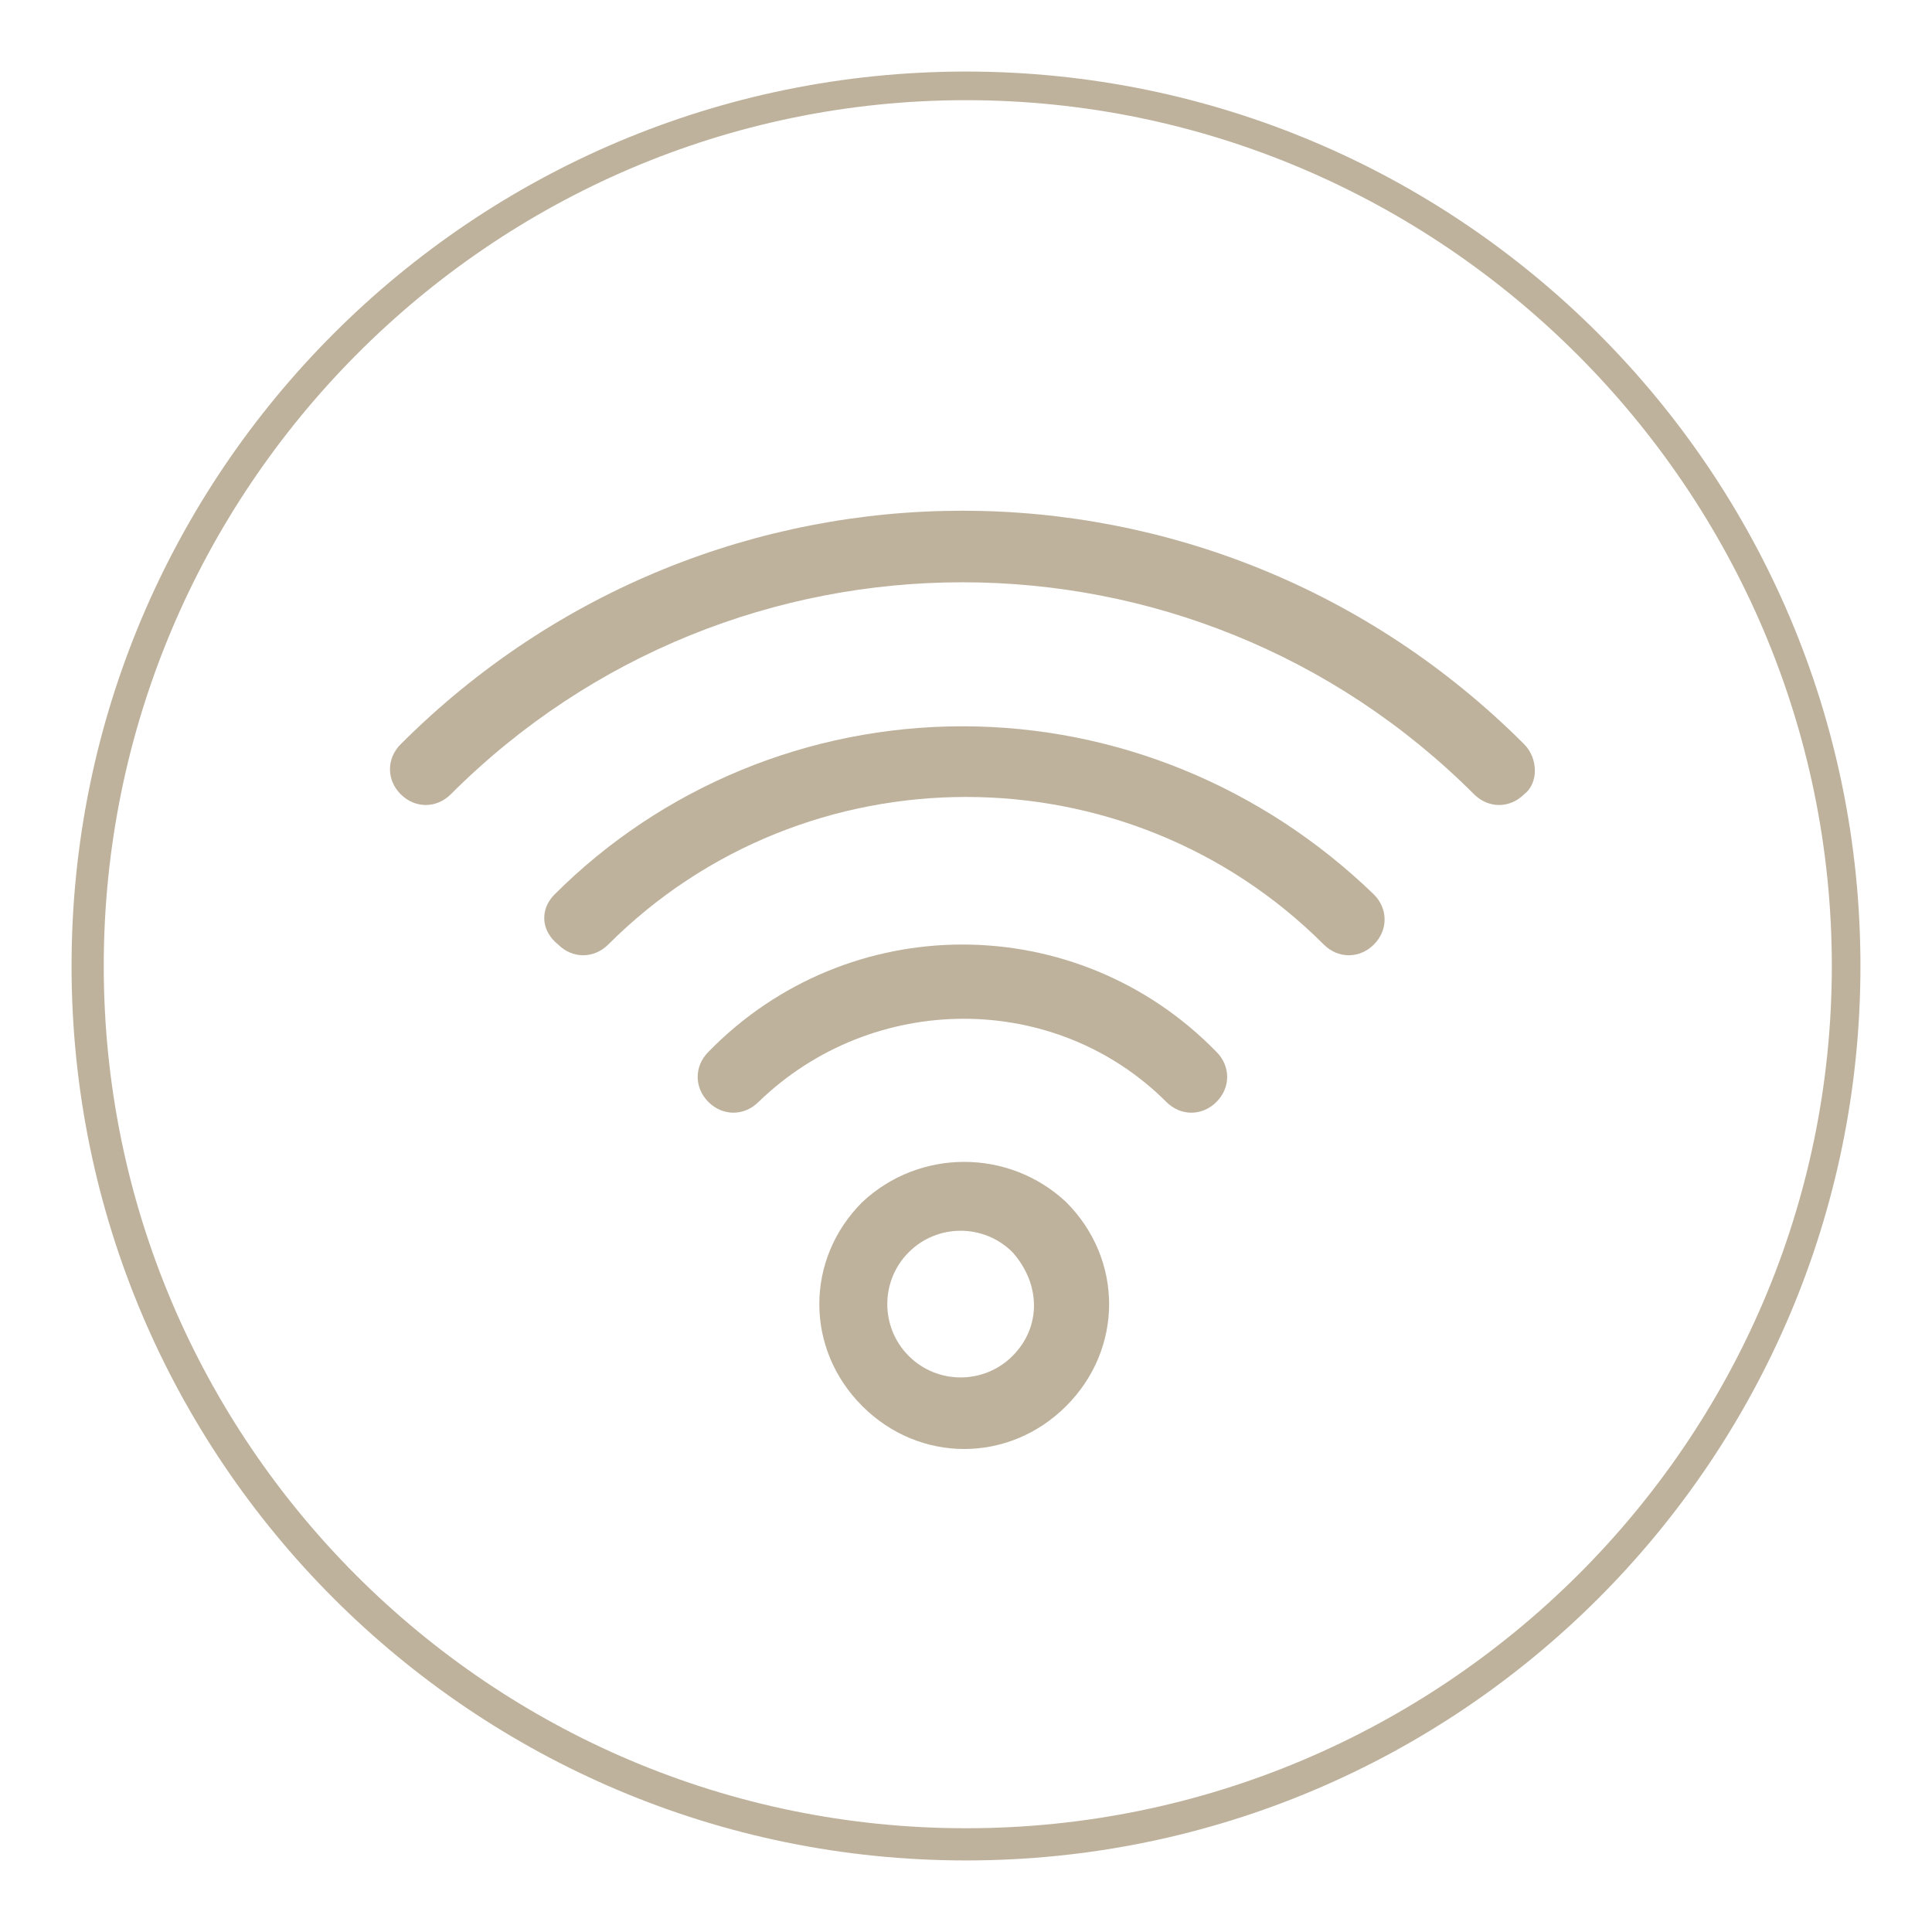
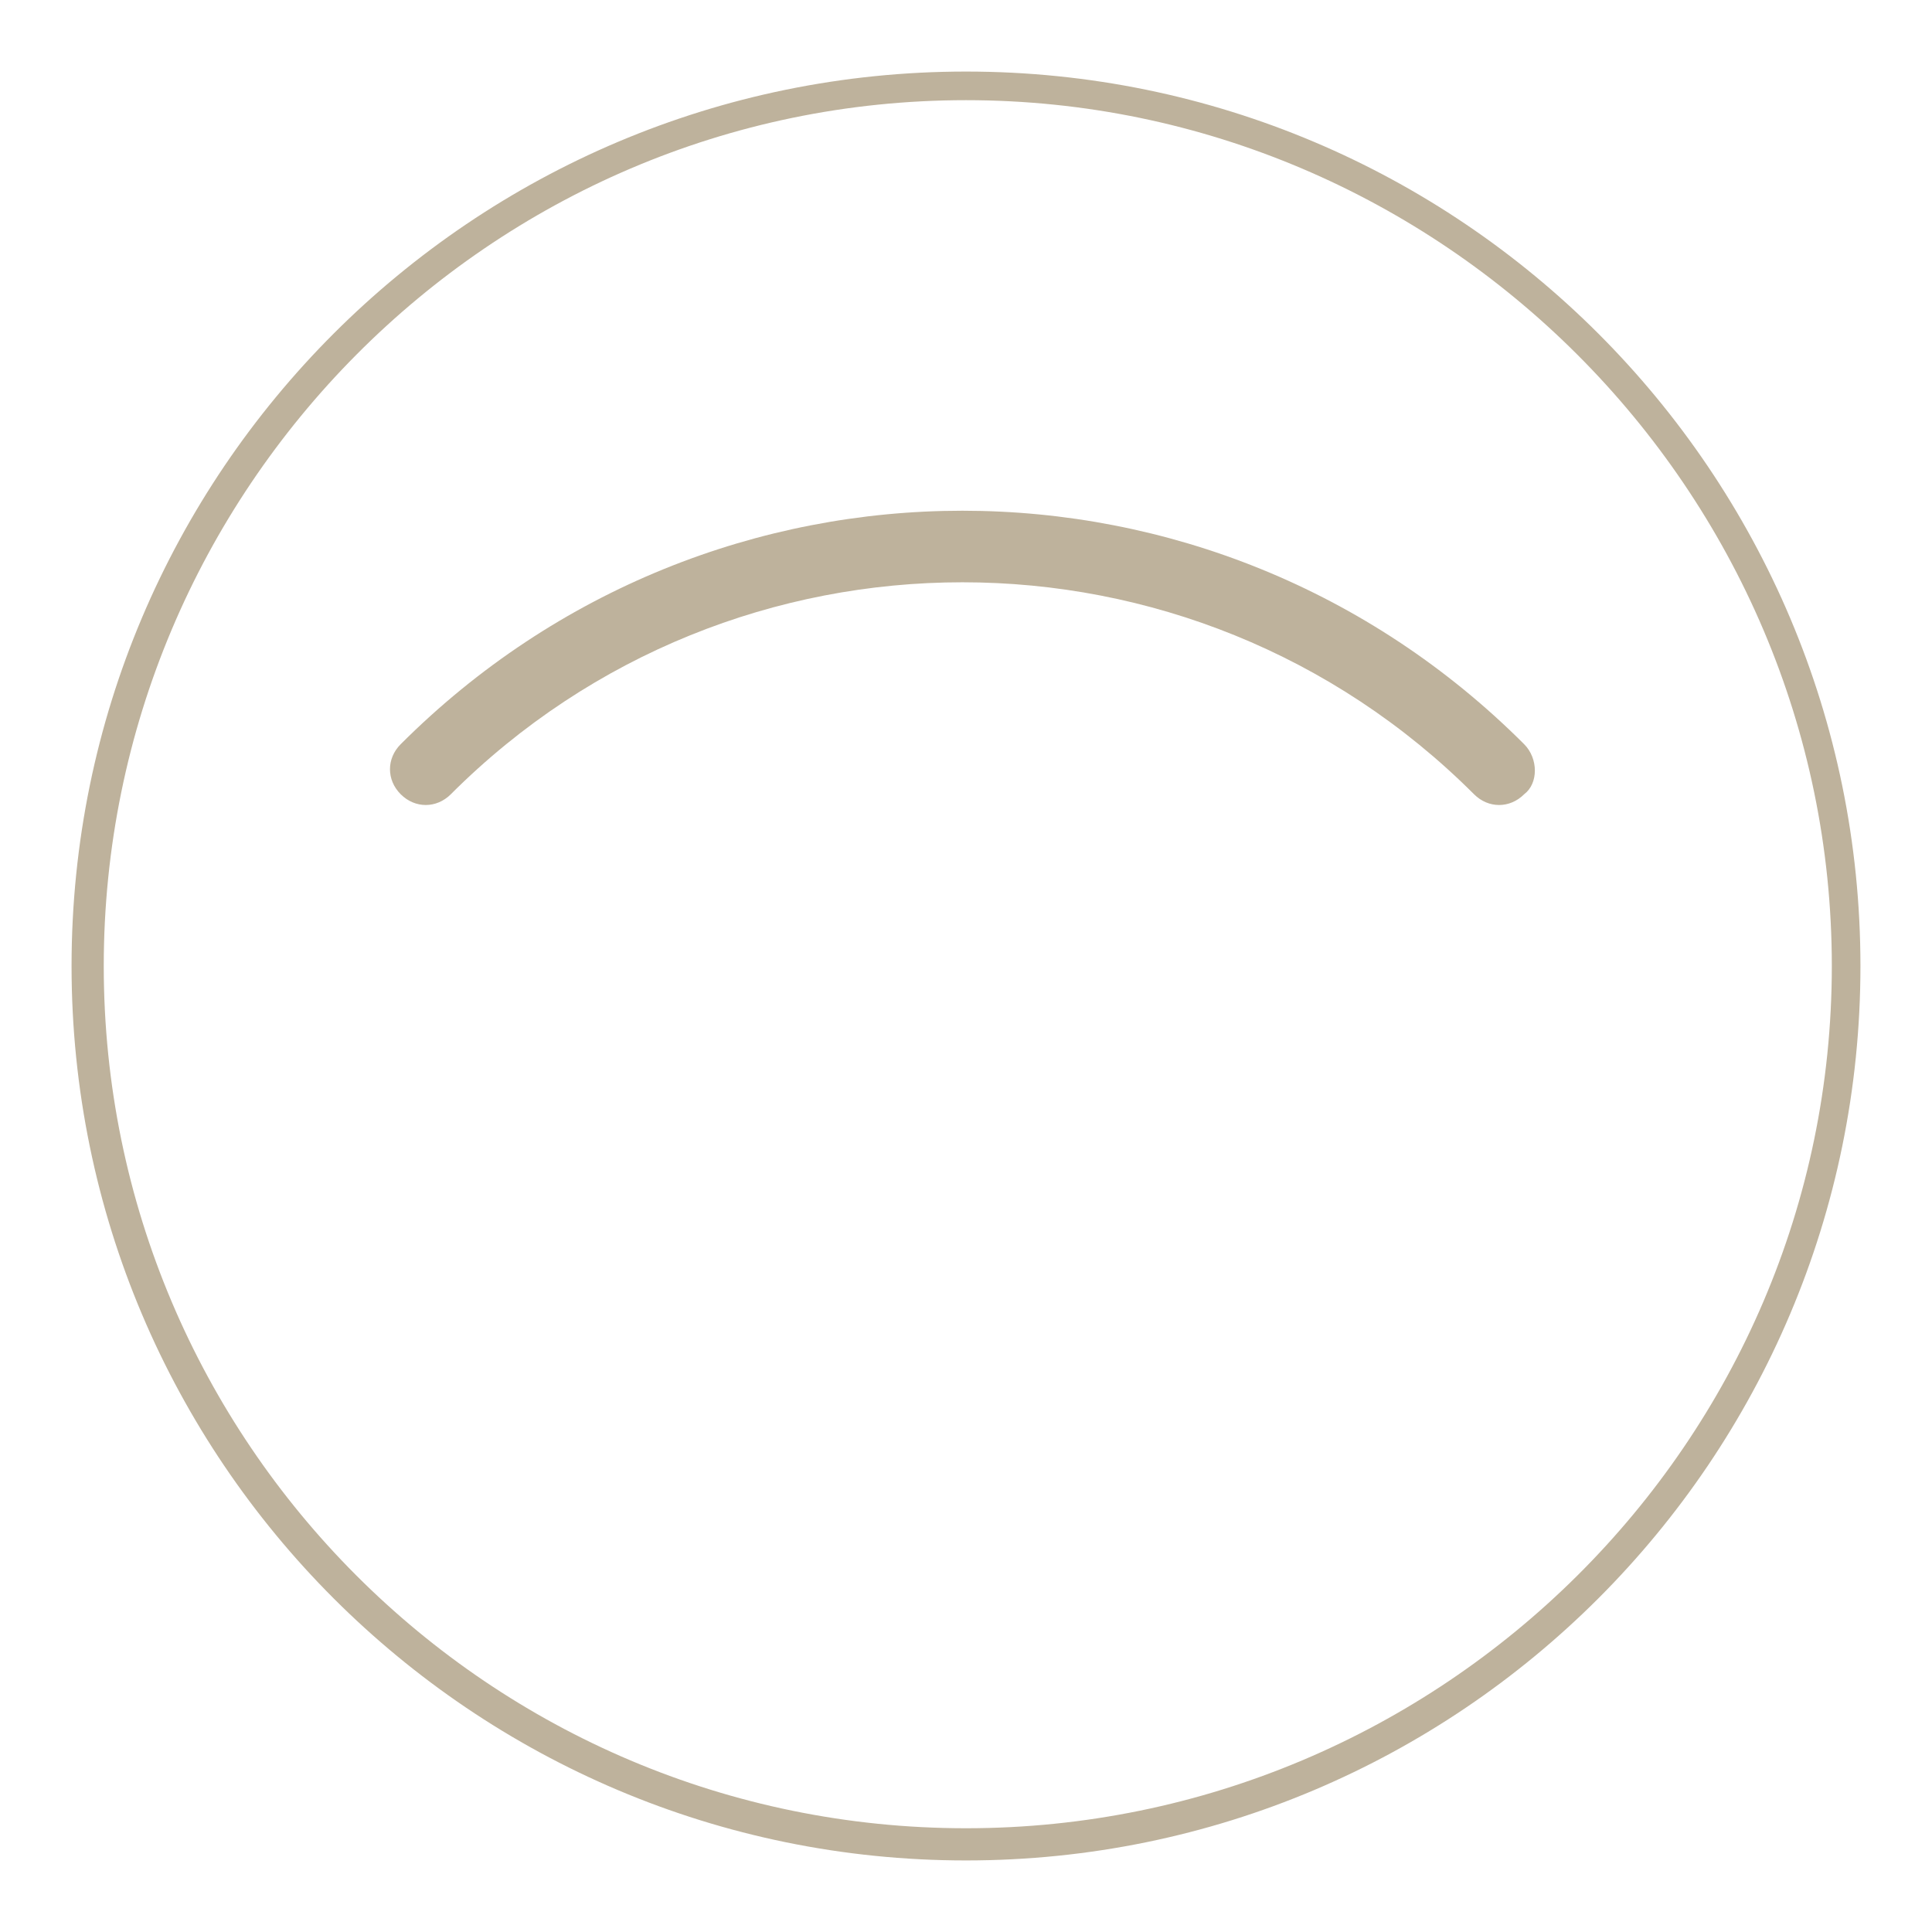
<svg xmlns="http://www.w3.org/2000/svg" version="1.1" x="0px" y="0px" viewBox="0 0 54 54" style="enable-background:new 0 0 54 54;" xml:space="preserve">
  <style type="text/css">
	.st0{fill:#BEB29C;}
</style>
  <g id="Calque_1">
    <g>
      <g>
-         <path class="st0" d="M24.1,33.6c-1.6,1.6-1.6,4.1,0,5.7c1.6,1.6,4.1,1.6,5.7,0c1.6-1.6,1.6-4.1,0-5.7c0,0,0,0,0,0     C28.2,32.1,25.7,32.1,24.1,33.6L24.1,33.6z M28.3,37.9c-0.8,0.8-2.1,0.8-2.9,0c-0.8-0.8-0.8-2.1,0-2.9c0.8-0.8,2.1-0.8,2.9,0     C29.1,35.9,29.1,37.1,28.3,37.9C28.3,37.9,28.3,37.9,28.3,37.9L28.3,37.9z M28.3,37.9" />
-       </g>
-       <path class="st0" d="M19.8,29.4c-0.4,0.4-0.4,1,0,1.4c0.4,0.4,1,0.4,1.4,0c0,0,0,0,0,0c3.2-3.1,8.3-3.1,11.4,0    c0.4,0.4,1,0.4,1.4,0c0.4-0.4,0.4-1,0-1.4C30.1,25.4,23.7,25.4,19.8,29.4L19.8,29.4z M19.8,29.4" />
+         </g>
      <g>
-         <path class="st0" d="M26.9,20.3c-4.3,0-8.4,1.7-11.4,4.7c-0.4,0.4-0.4,1,0.1,1.4c0.4,0.4,1,0.4,1.4,0c5.5-5.5,14.5-5.5,20,0     c0,0,0,0,0,0c0.4,0.4,1,0.4,1.4,0c0.4-0.4,0.4-1,0-1.4c0,0,0,0,0,0C35.3,22,31.2,20.3,26.9,20.3L26.9,20.3z M26.9,20.3" />
        <path class="st0" d="M42.6,20.8c-8.7-8.7-22.7-8.7-31.4,0c-0.4,0.4-0.4,1,0,1.4c0.4,0.4,1,0.4,1.4,0c7.9-7.9,20.7-7.9,28.6,0     c0.4,0.4,1,0.4,1.4,0C43,21.9,43,21.2,42.6,20.8C42.6,20.8,42.6,20.8,42.6,20.8L42.6,20.8z M42.6,20.8" />
      </g>
    </g>
  </g>
  <g id="Calque_2">
    <path class="st0" d="M27,52C13.2,52,2,40.8,2,27S13.2,2,27,2c13.8,0,25,11.2,25,25S40.8,52,27,52z M27,2.8   C13.7,2.8,2.9,13.7,2.9,27S13.7,51.1,27,51.1c13.3,0,24.2-10.8,24.2-24.1S40.3,2.8,27,2.8z" />
  </g>
</svg>